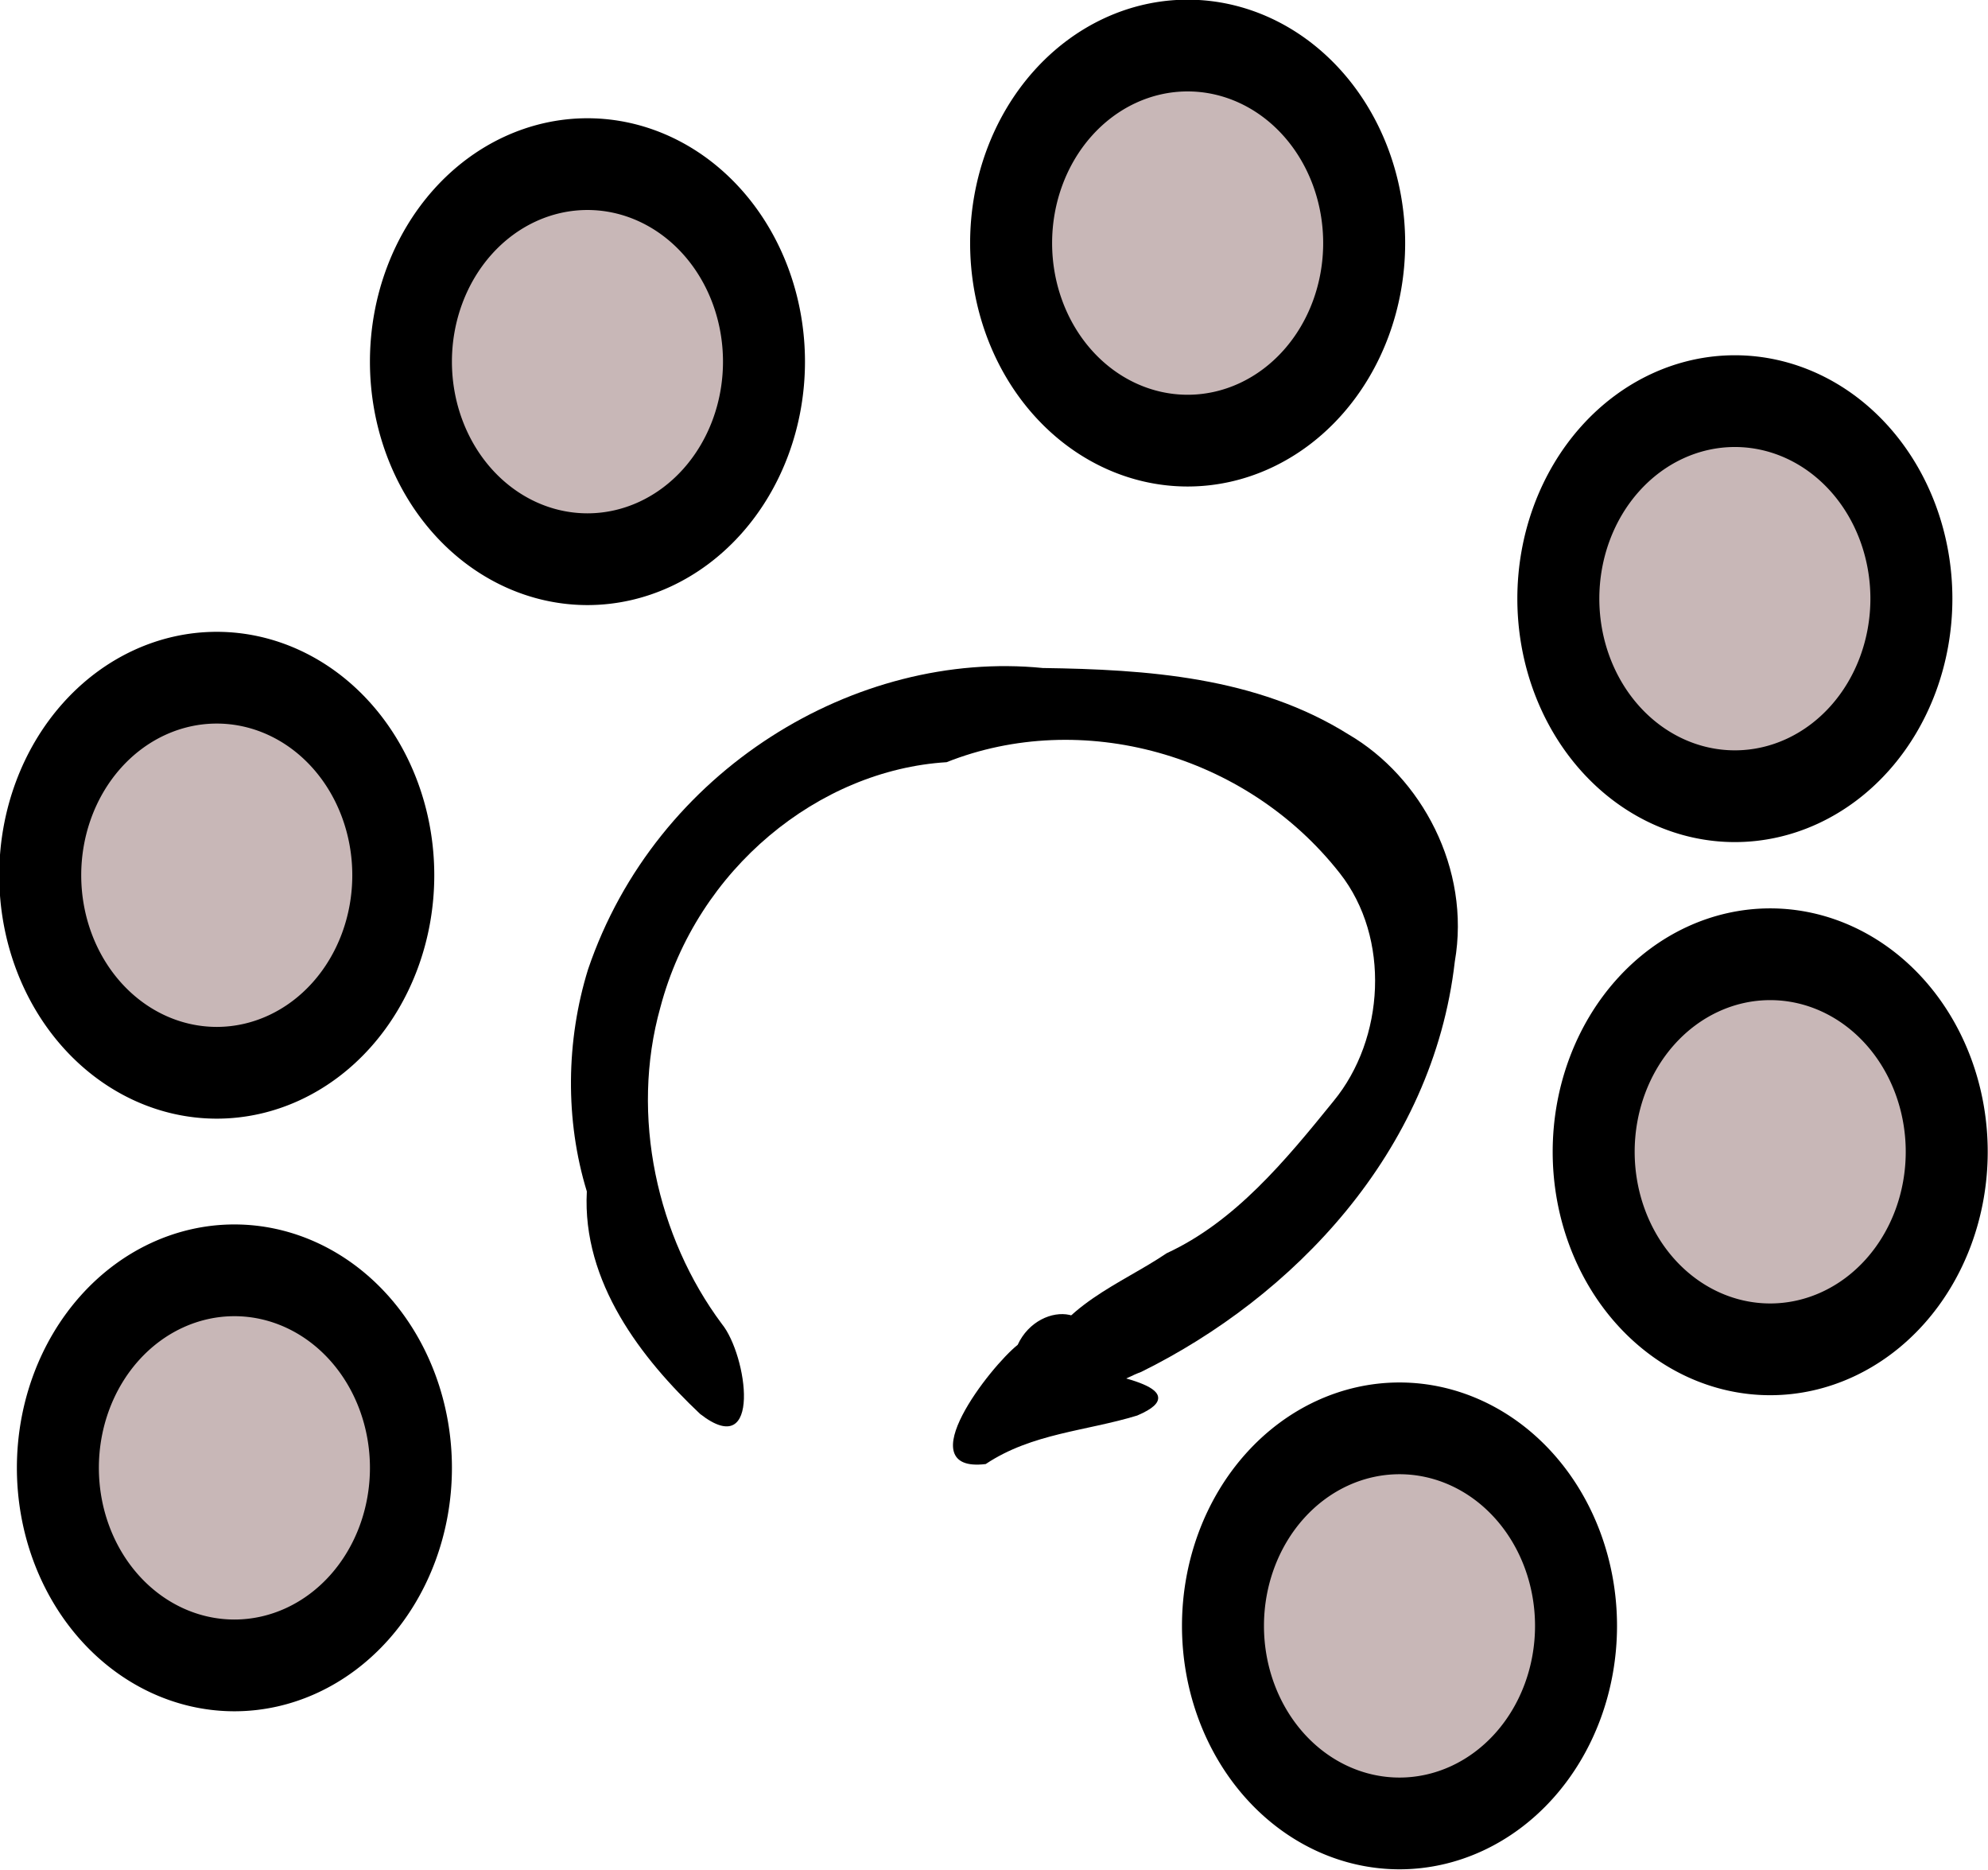
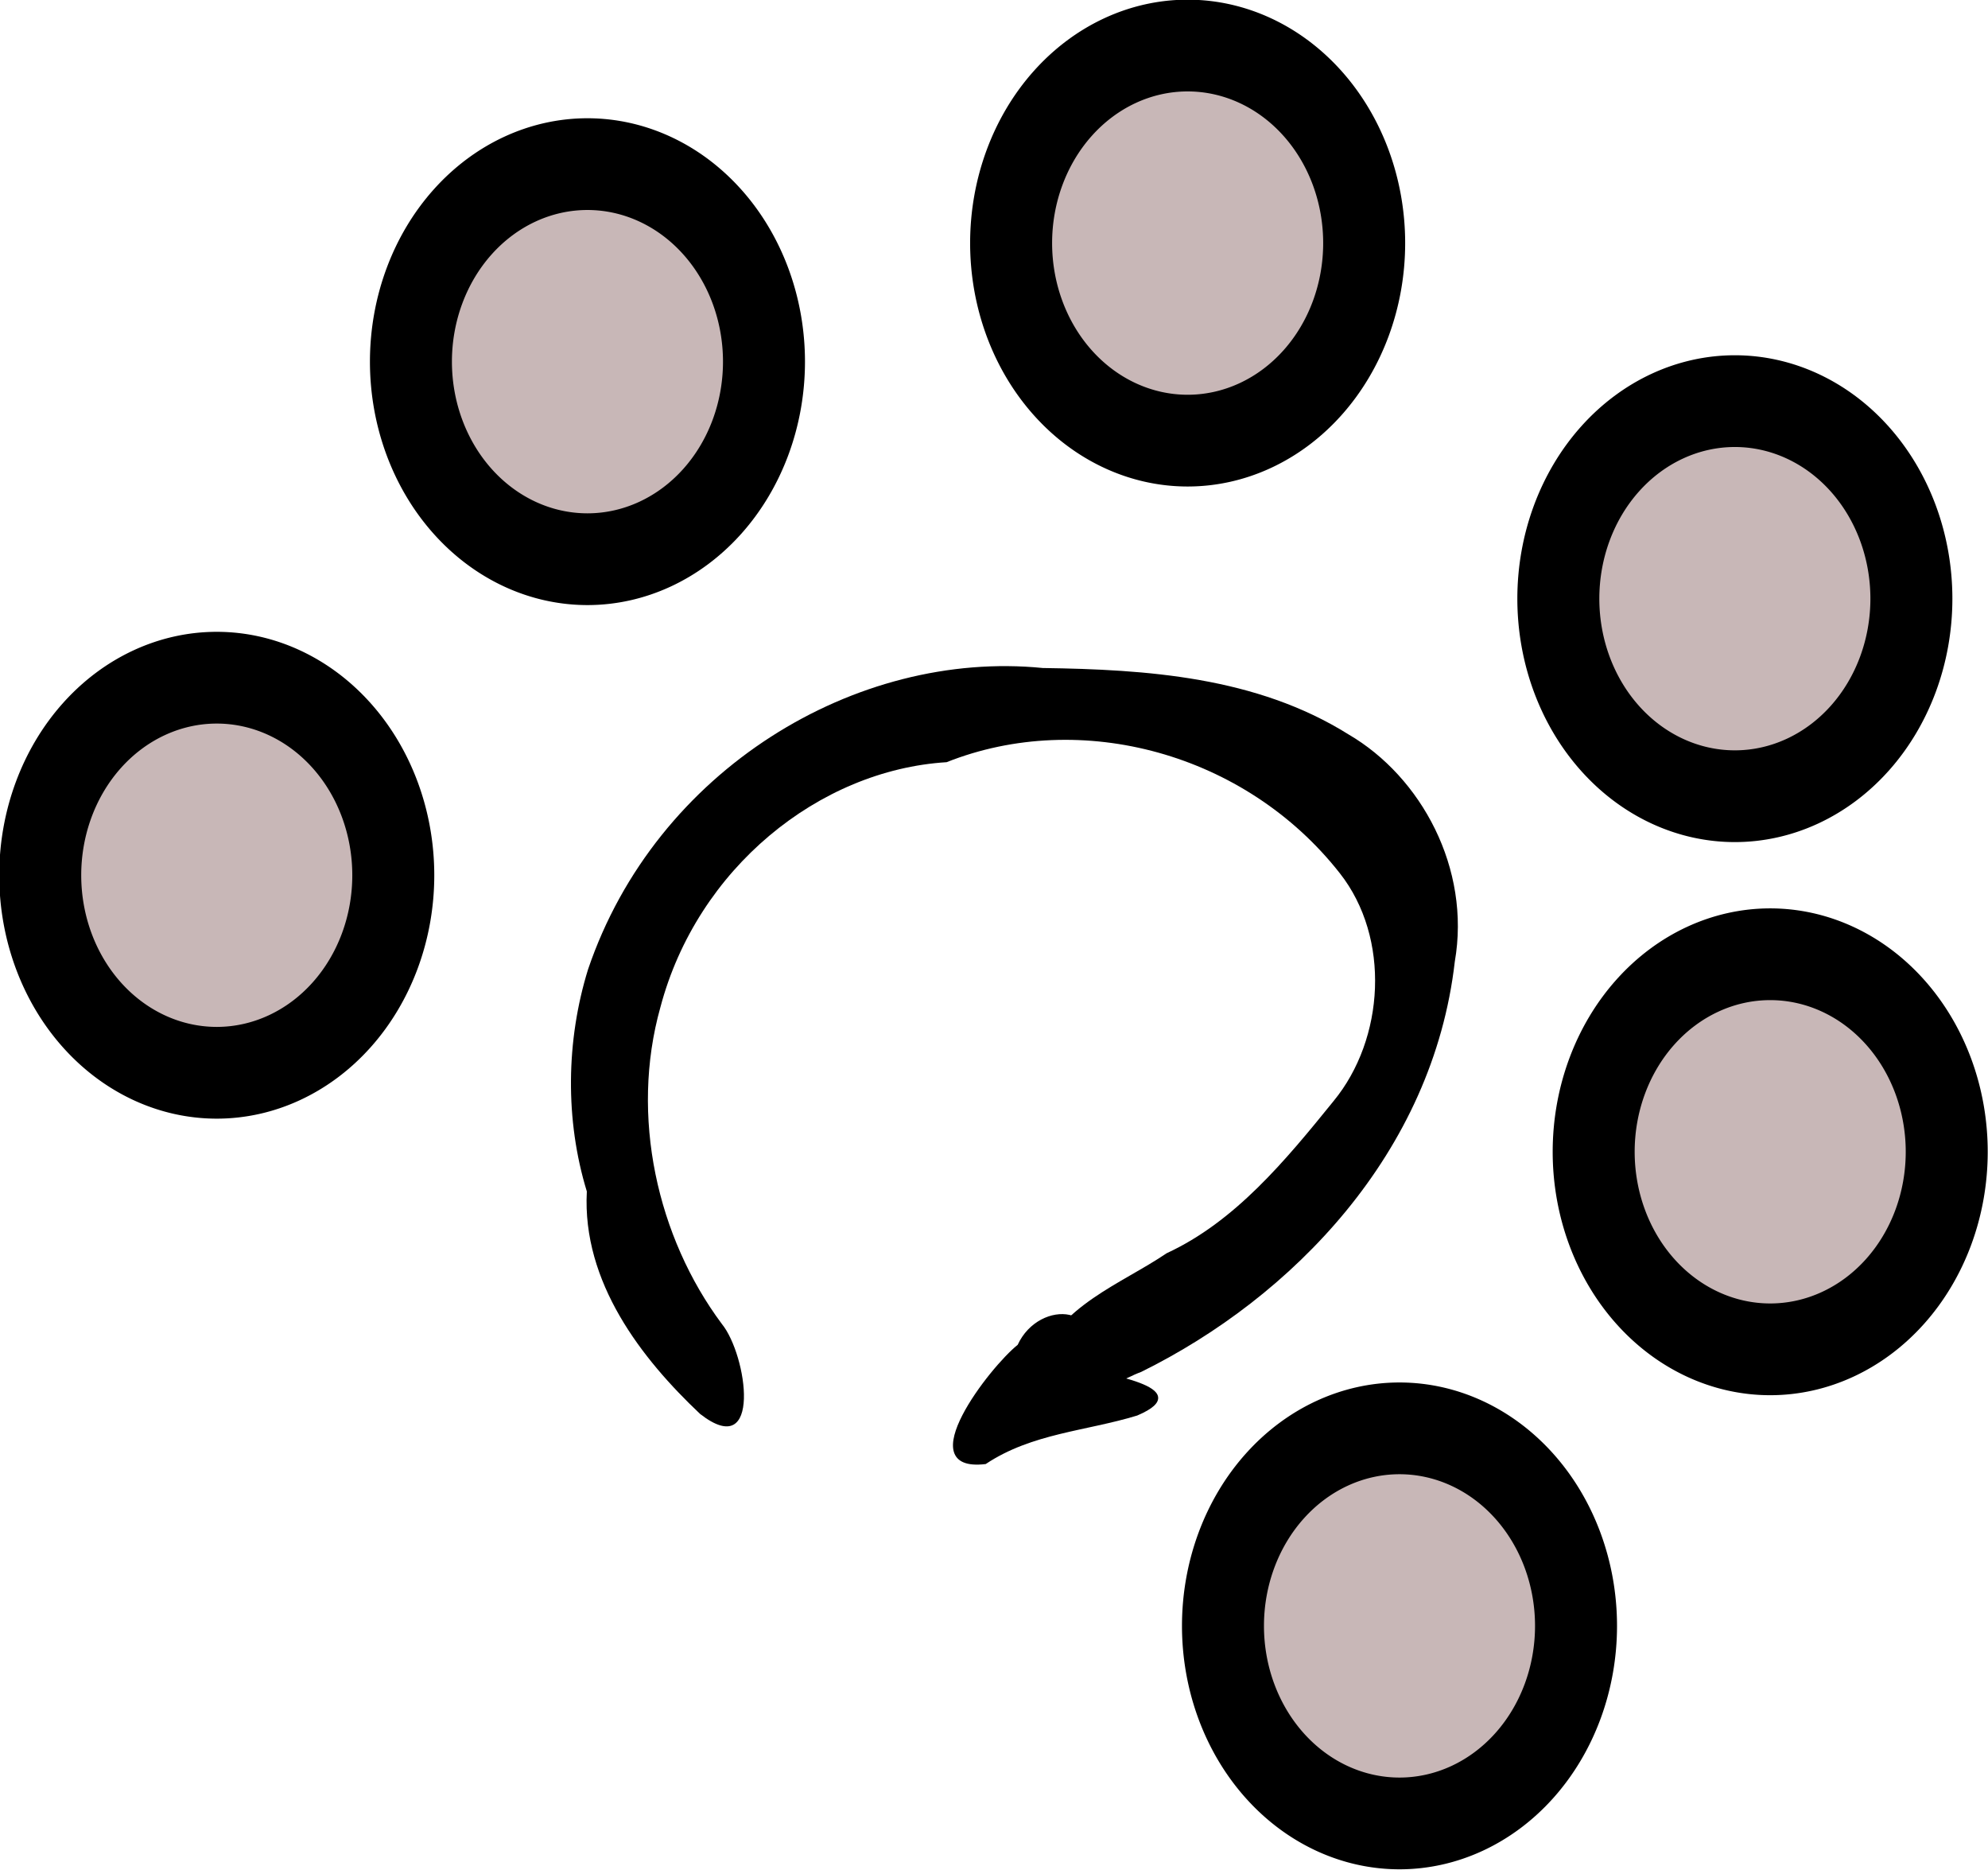
<svg xmlns="http://www.w3.org/2000/svg" version="1.1" viewBox="0 0 238.43 224.2">
  <g transform="translate(56.36 -388.83)">
    <g transform="matrix(.741 0 0 .829 354.96 123.5)">
      <g transform="translate(185.71 -394.29)">
        <path d="m-572 810.97c-30.193-2.698-62.653 14.68-73.621 43.595-3.565 10.295-3.736 21.786-0.194 32.111-0.788 13.144 8.901 24.227 18.345 32.191 10.068 6.999 7.64-8.494 3.499-13.038-10.438-12.508-14.885-30.042-9.937-45.795 5.946-20.081 25.682-34.302 46.324-35.443 21.744-7.718 48.377-1.332 63.652 16.071 8.233 9.365 7.251 23.962-1.015 32.938-7.832 8.651-15.986 17.462-27.022 22.014-7.369 4.469-17.371 7.506-20.985 16.071-2.438 11.457 11.748 2.745 16.859 1.096 24.432-10.773 47.219-31.664 50.764-59.349 2.62-13.458-5.418-26.714-17.203-32.859-14.931-8.358-32.735-9.389-49.465-9.604z" color="#000000" style="block-progression:tb;text-indent:0;text-transform:none" />
        <path d="m-565.85 912.2c4.99-8.903-6.624-10.023-10.104-3.219-4.463 3.144-17.569 18.249-5.358 16.959 7.517-4.467 16.303-4.764 24.527-7.016 10.091-3.845-6.09-5.681-9.066-6.724z" fill-rule="evenodd" stroke="#000" stroke-width=".255pt" />
      </g>
-       <path transform="translate(25.714 14.286)" d="m-514.29 518.08a28.571 28.571 0 1 1-57.143 0 28.571 28.571 0 1 1 57.143 0z" fill="#c8b7b7" stroke="#000" stroke-width="13.27" />
-       <path transform="translate(214.29 37.143)" d="m-514.29 518.08a28.571 28.571 0 1 1-57.143 0 28.571 28.571 0 1 1 57.143 0z" fill="#c8b7b7" stroke="#000" stroke-width="13.27" />
+       <path transform="translate(214.29 37.143)" d="m-514.29 518.08a28.571 28.571 0 1 1-57.143 0 28.571 28.571 0 1 1 57.143 0" fill="#c8b7b7" stroke="#000" stroke-width="13.27" />
      <path transform="translate(22.857 -71.429)" d="m-514.29 518.08a28.571 28.571 0 1 1-57.143 0 28.571 28.571 0 1 1 57.143 0z" fill="#c8b7b7" stroke="#000" stroke-width="13.27" />
      <path transform="translate(82.857 -145.71)" d="m-514.29 518.08a28.571 28.571 0 1 1-57.143 0 28.571 28.571 0 1 1 57.143 0z" fill="#c8b7b7" stroke="#000" stroke-width="13.27" />
      <path transform="translate(180 -162.86)" d="m-514.29 518.08a28.571 28.571 0 1 1-57.143 0 28.571 28.571 0 1 1 57.143 0z" fill="#c8b7b7" stroke="#000" stroke-width="13.27" />
      <path transform="translate(268.57 -111.43)" d="m-514.29 518.08a28.571 28.571 0 1 1-57.143 0 28.571 28.571 0 1 1 57.143 0z" fill="#c8b7b7" stroke="#000" stroke-width="13.27" />
      <path transform="translate(274.29 -31.429)" d="m-514.29 518.08a28.571 28.571 0 1 1-57.143 0 28.571 28.571 0 1 1 57.143 0z" fill="#c8b7b7" stroke="#000" stroke-width="13.27" />
    </g>
  </g>
</svg>